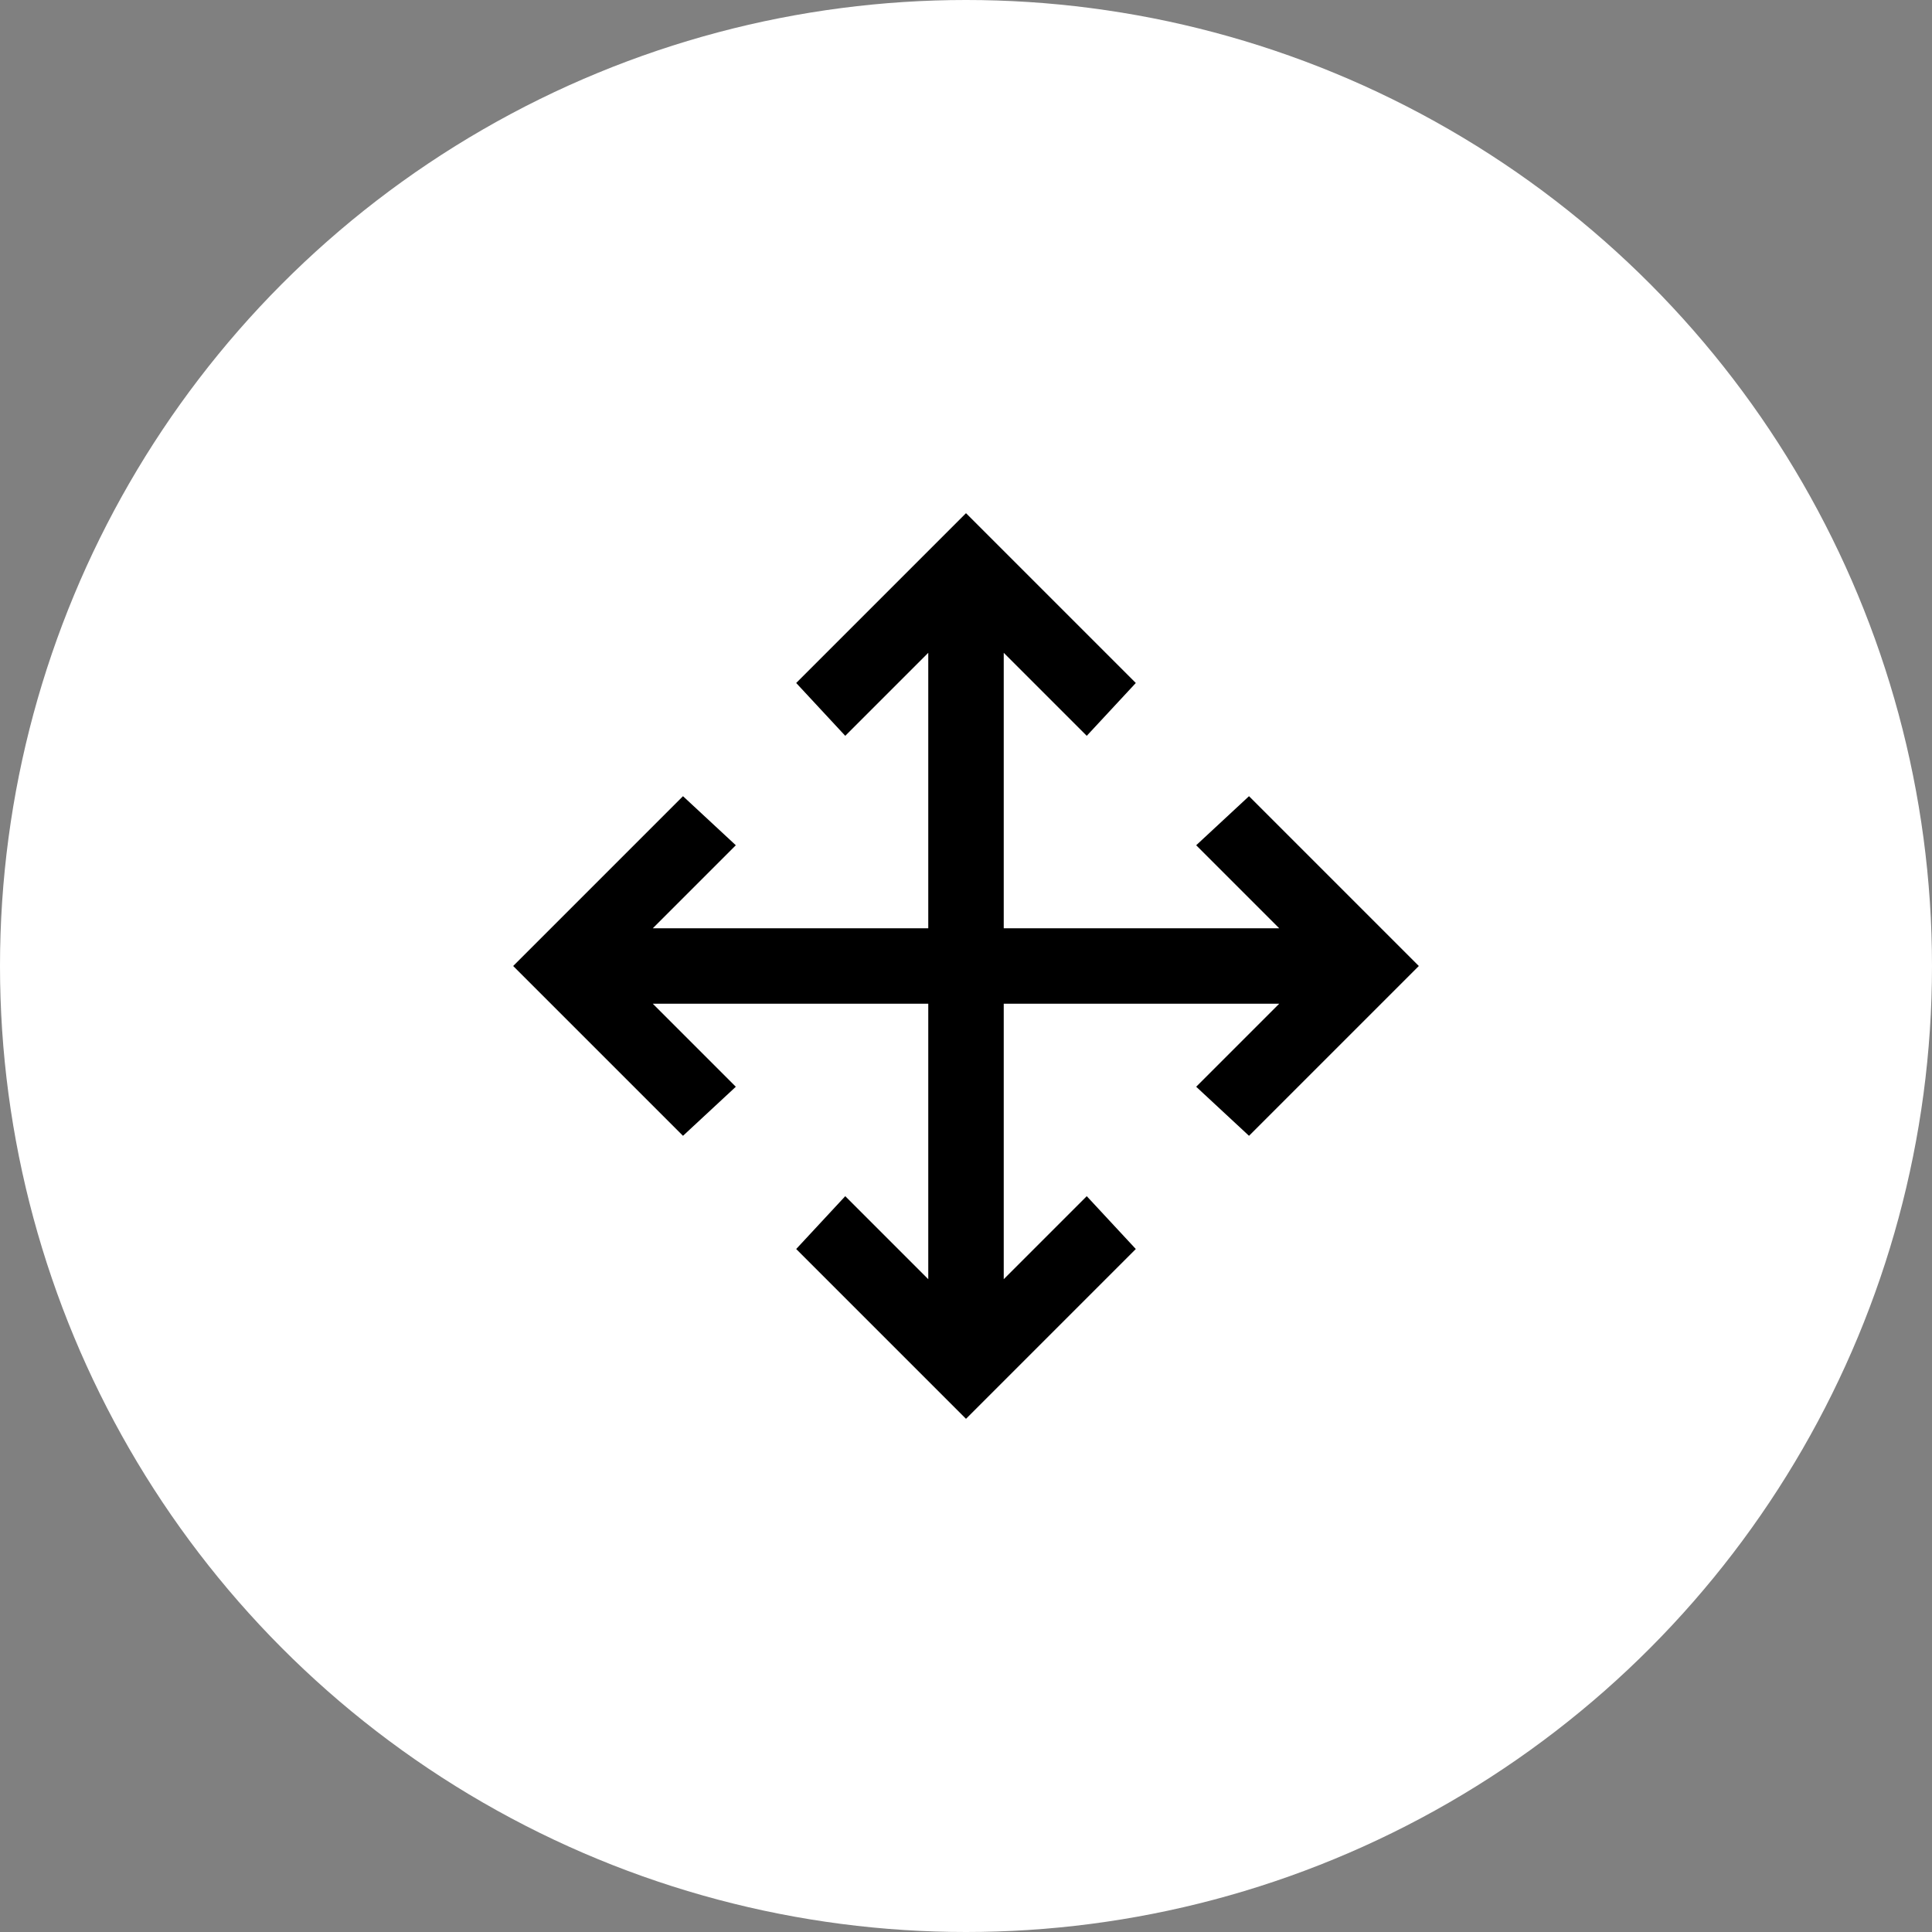
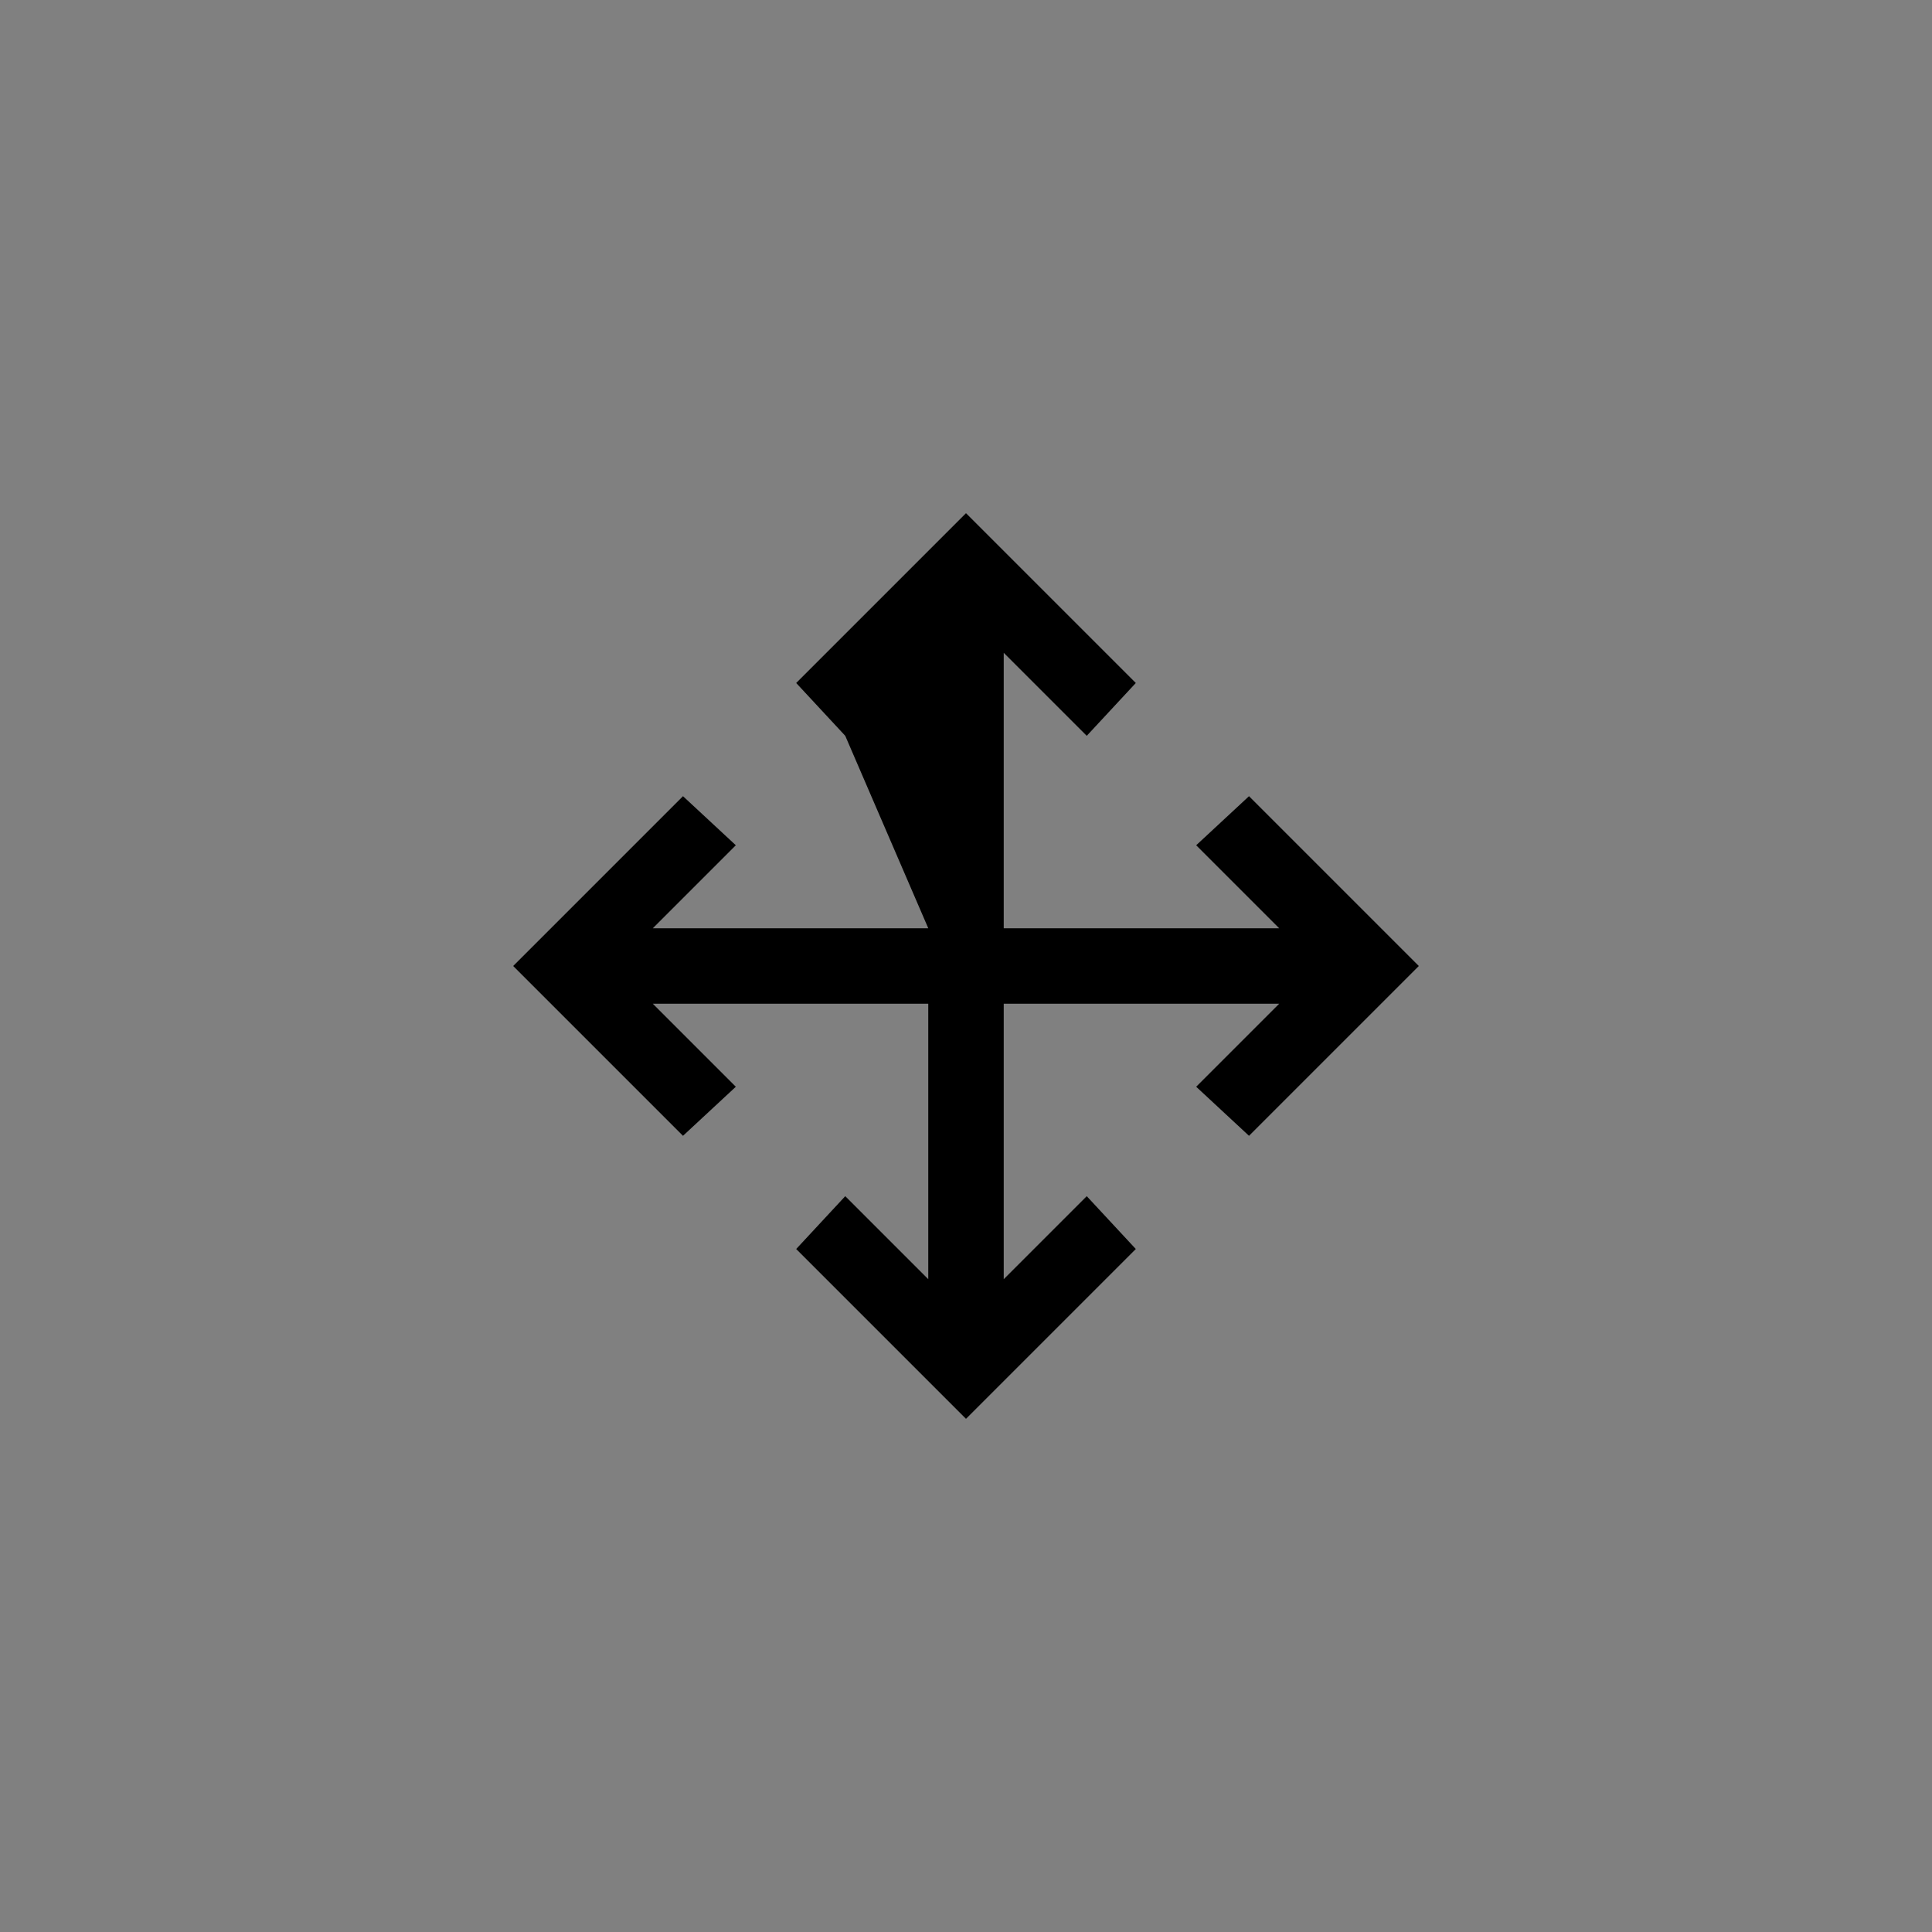
<svg xmlns="http://www.w3.org/2000/svg" width="64" height="64" viewBox="0 0 64 64" fill="none">
  <rect x="0" y="0" width="64" height="64" fill="#808080" stroke="none" />
  <g id="Group 10535">
-     <circle id="Ellipse 61" cx="32" cy="32" r="32" fill="white" />
    <g id="pan">
      <g id="Group">
-         <path id="Vector" d="M32 47L26.375 41.375L28 39.625L30.75 42.375V33.25H21.625L24.375 36L22.625 37.625L17 32L22.625 26.375L24.375 28L21.625 30.75H30.75V21.625L28 24.375L26.375 22.625L32 17L37.625 22.625L36 24.375L33.25 21.625V30.75H42.375L39.625 28L41.375 26.375L47 32L41.375 37.625L39.625 36L42.375 33.25H33.25V42.375L36 39.625L37.625 41.375L32 47Z" fill="black" />
+         <path id="Vector" d="M32 47L26.375 41.375L28 39.625L30.75 42.375V33.25H21.625L24.375 36L22.625 37.625L17 32L22.625 26.375L24.375 28L21.625 30.75H30.75L28 24.375L26.375 22.625L32 17L37.625 22.625L36 24.375L33.25 21.625V30.75H42.375L39.625 28L41.375 26.375L47 32L41.375 37.625L39.625 36L42.375 33.25H33.25V42.375L36 39.625L37.625 41.375L32 47Z" fill="black" />
      </g>
    </g>
  </g>
</svg>